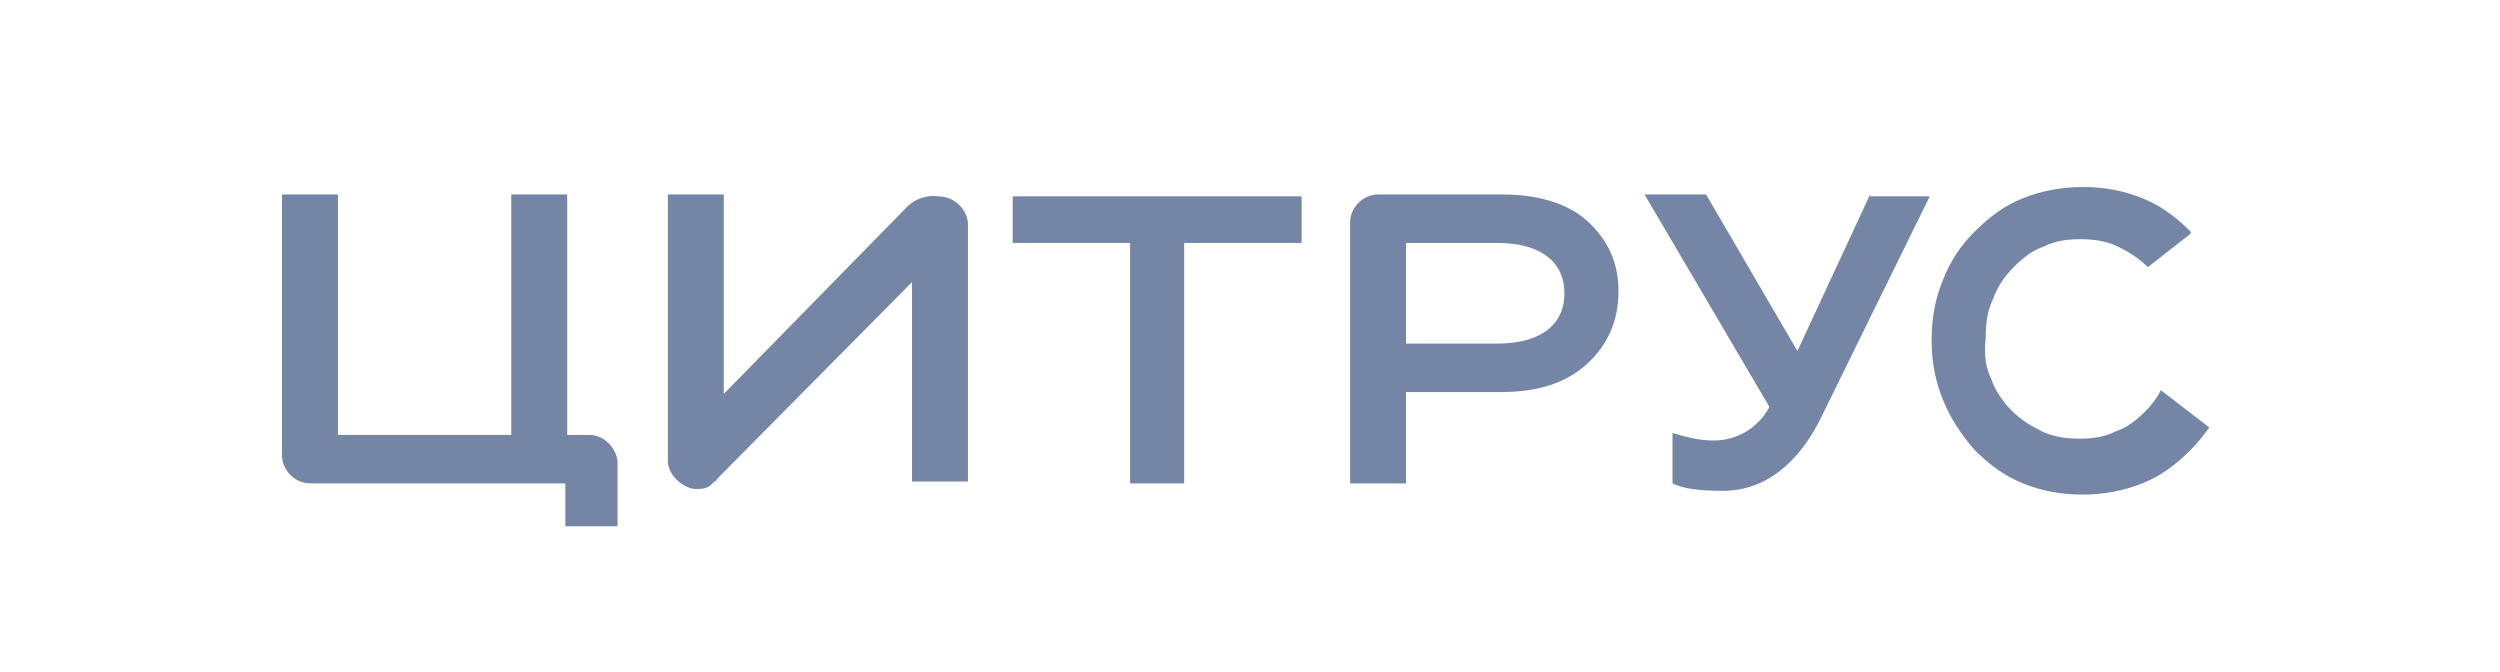
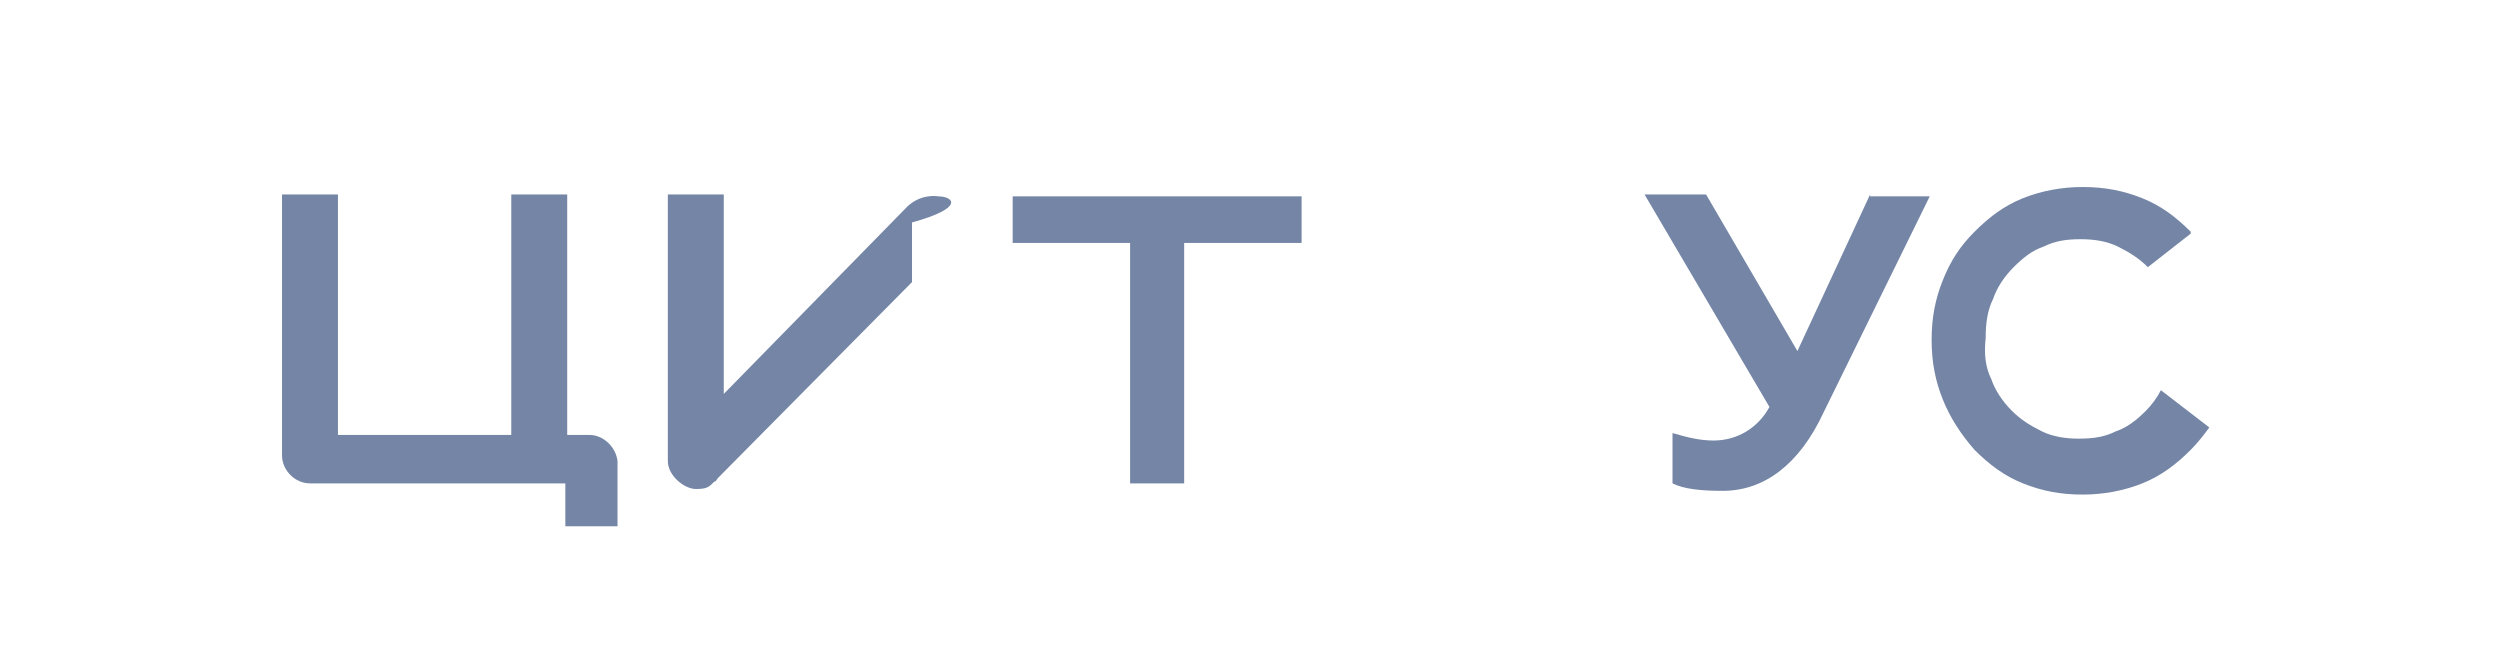
<svg xmlns="http://www.w3.org/2000/svg" width="119" height="32" viewBox="0 0 119 32" fill="none">
  <path d="M48.203 11.564H53.793V23.01H56.366V11.564H61.956V9.346H48.203V11.564Z" fill="#7485A6" />
  <path d="M28.063 20.703H26.999V9.257H24.337V20.703H16.086V9.257H13.424V21.679C13.424 22.388 14.045 23.009 14.755 23.009H26.91V25.05H29.394V22.122C29.394 22.122 29.394 22.122 29.394 22.034C29.394 22.034 29.394 22.034 29.394 21.945C29.306 21.235 28.684 20.703 28.063 20.703Z" fill="#7485A6" />
-   <path d="M44.654 9.346C44.654 9.346 43.767 9.168 43.057 9.967L34.451 18.751V9.257H31.789V21.945C31.789 22.654 32.588 23.276 33.12 23.276C33.652 23.276 33.741 23.187 34.007 22.921C34.096 22.921 34.096 22.832 34.185 22.743L43.412 13.427V22.921H46.074V10.588C45.985 9.878 45.364 9.346 44.654 9.346Z" fill="#7485A6" />
+   <path d="M44.654 9.346C44.654 9.346 43.767 9.168 43.057 9.967L34.451 18.751V9.257H31.789V21.945C31.789 22.654 32.588 23.276 33.12 23.276C33.652 23.276 33.741 23.187 34.007 22.921C34.096 22.921 34.096 22.832 34.185 22.743L43.412 13.427V22.921V10.588C45.985 9.878 45.364 9.346 44.654 9.346Z" fill="#7485A6" />
  <path d="M102.858 18.573C102.681 18.928 102.415 19.283 102.149 19.549C101.705 19.993 101.261 20.348 100.729 20.525C100.197 20.791 99.664 20.88 98.955 20.88C98.334 20.88 97.712 20.791 97.18 20.525C96.648 20.259 96.204 19.993 95.76 19.549C95.317 19.105 94.962 18.573 94.784 18.041C94.518 17.508 94.43 16.887 94.518 16.089C94.518 15.379 94.607 14.758 94.873 14.226C95.051 13.693 95.406 13.161 95.849 12.717C96.293 12.274 96.737 11.919 97.269 11.741C97.801 11.475 98.334 11.386 99.043 11.386C99.664 11.386 100.285 11.475 100.818 11.741C101.35 12.008 101.794 12.274 102.237 12.717L104.278 11.12V11.031C103.568 10.322 102.858 9.789 101.971 9.434C101.084 9.08 100.197 8.902 99.132 8.902C98.156 8.902 97.18 9.08 96.293 9.434C95.406 9.789 94.696 10.322 93.986 11.031C93.276 11.741 92.833 12.451 92.478 13.338C92.123 14.226 91.945 15.113 91.945 16.177C91.945 17.242 92.123 18.13 92.478 19.017C92.833 19.904 93.365 20.703 93.986 21.412C94.696 22.122 95.406 22.654 96.293 23.009C97.18 23.364 98.067 23.542 99.132 23.542C100.108 23.542 101.084 23.364 101.971 23.009C102.858 22.654 103.568 22.122 104.278 21.412C104.633 21.057 104.899 20.703 105.165 20.348L102.858 18.573Z" fill="#7485A6" />
  <path d="M89.017 9.257L85.557 16.71L81.209 9.257H78.281L84.226 19.372C83.694 20.348 82.718 20.969 81.564 20.969C80.854 20.969 80.233 20.791 79.612 20.614V23.009C80.144 23.276 80.943 23.364 82.008 23.364C83.96 23.364 85.645 22.122 86.799 19.638L91.856 9.346H89.017V9.257Z" fill="#7485A6" />
-   <path d="M71.539 9.257H65.594C64.885 9.257 64.264 9.878 64.264 10.588V23.009H66.925V18.662H71.45C73.225 18.662 74.556 18.218 75.532 17.331C76.508 16.444 77.04 15.29 77.04 13.871C77.04 12.451 76.508 11.386 75.532 10.499C74.644 9.701 73.225 9.257 71.539 9.257ZM71.273 16.355H66.925V11.564H71.273C73.314 11.564 74.467 12.451 74.467 13.96C74.467 15.468 73.314 16.355 71.273 16.355Z" fill="#7485A6" />
</svg>